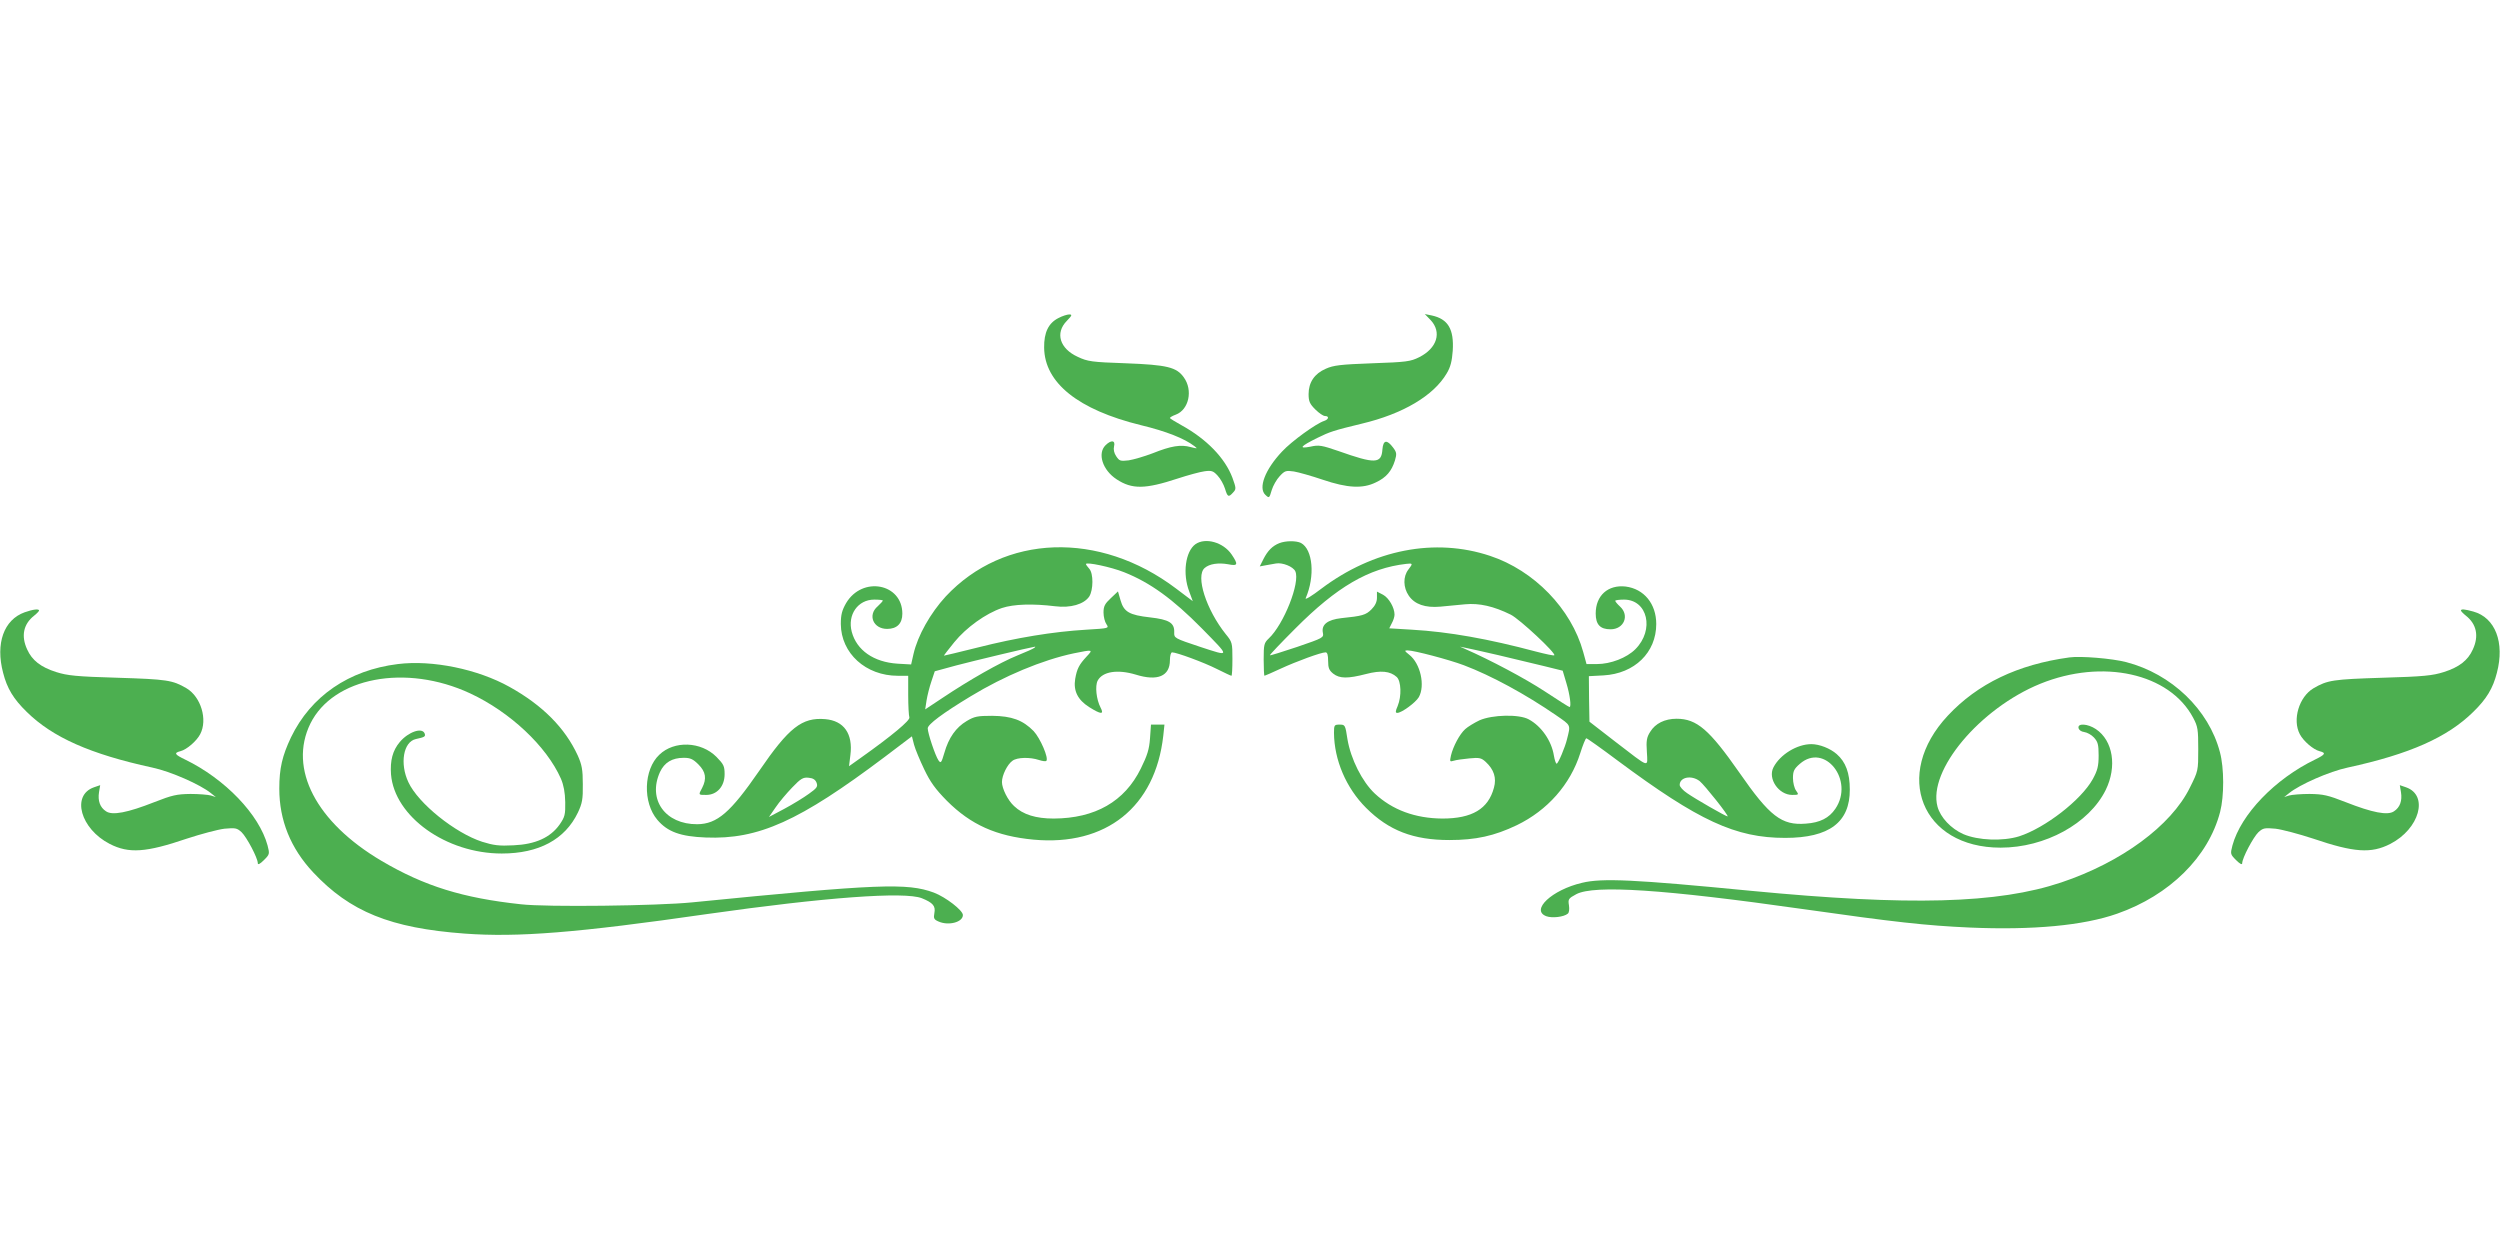
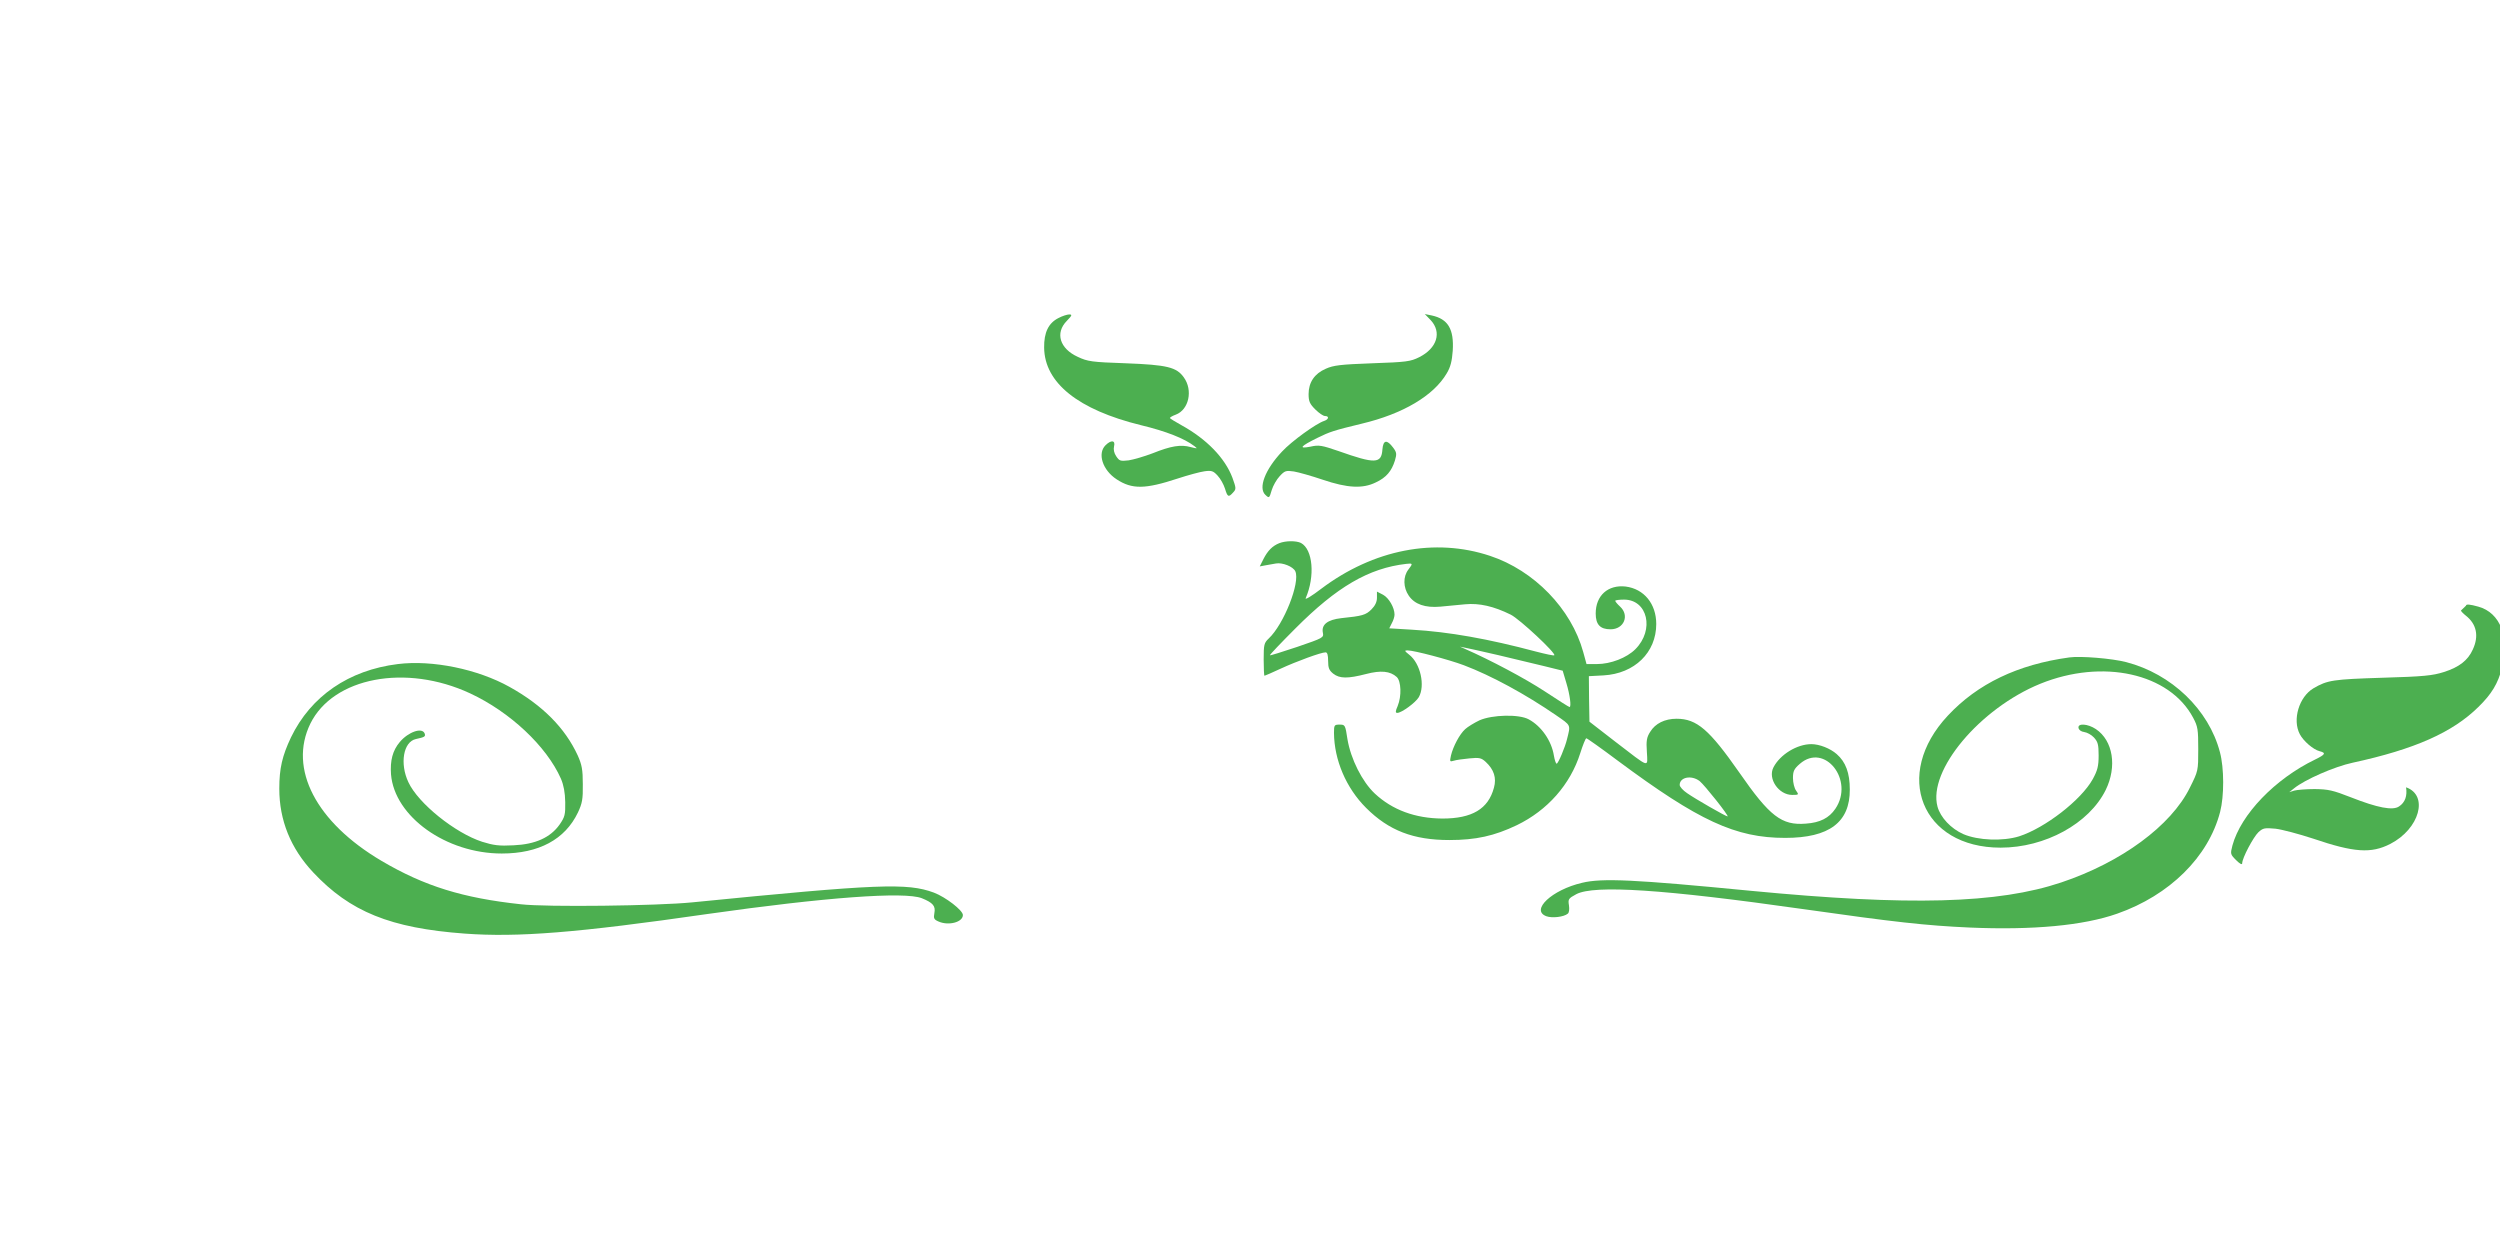
<svg xmlns="http://www.w3.org/2000/svg" version="1.0" width="1280pt" height="640pt" viewBox="0 0 1280 640" preserveAspectRatio="xMidYMid meet">
  <g transform="translate(0,640) scale(0.1,-0.1)" fill="#4caf50" stroke="none">
    <path d="M5420 4772 c-52 -26 -75 -74 -74 -152 2 -180 174 -318 496 -397 129 -31 222 -68 273 -107 18 -14 17 -14 -19 -5 -51 14 -100 6 -195 -32 -42 -16 -97 -32 -122 -36 -43 -5 -48 -3 -64 21 -11 16 -15 35 -11 51 8 31 -15 34 -44 5 -42 -42 -15 -127 57 -174 79 -52 146 -51 313 4 52 17 114 34 137 37 36 5 45 2 67 -22 15 -16 31 -45 38 -67 13 -43 18 -46 42 -19 16 17 15 22 -4 75 -38 101 -132 198 -261 269 -32 18 -59 34 -59 37 0 3 13 11 30 17 67 25 89 125 41 191 -37 52 -85 64 -297 72 -175 6 -195 9 -246 33 -92 42 -117 122 -56 184 27 28 29 33 12 33 -10 0 -35 -8 -54 -18z" />
    <path d="M7325 4761 c58 -62 33 -144 -59 -190 -44 -22 -65 -25 -240 -31 -162 -6 -198 -10 -238 -28 -58 -25 -88 -70 -88 -130 0 -37 6 -50 34 -78 19 -19 41 -34 50 -34 22 0 20 -17 -4 -25 -41 -13 -167 -104 -216 -157 -87 -92 -123 -187 -85 -222 19 -18 20 -17 32 24 7 23 25 55 41 72 26 28 32 30 73 24 24 -4 91 -23 147 -42 127 -43 205 -47 272 -14 54 25 81 58 98 112 10 34 9 42 -9 66 -32 43 -51 40 -55 -9 -5 -74 -37 -75 -226 -8 -85 29 -99 32 -143 22 -63 -12 -51 2 36 45 63 31 83 38 228 73 210 50 367 143 434 257 20 33 27 63 31 116 7 111 -24 163 -108 181 l-35 7 30 -31z" />
-     <path d="M6121 3614 c-52 -37 -67 -152 -32 -243 l18 -49 -86 65 c-392 296 -880 279 -1179 -41 -78 -85 -143 -199 -165 -295 l-12 -53 -70 4 c-122 8 -209 69 -234 163 -23 87 31 165 115 165 24 0 44 -2 44 -5 0 -3 -12 -16 -26 -29 -53 -45 -23 -116 48 -116 50 0 78 27 78 78 0 155 -205 194 -288 54 -21 -37 -27 -59 -27 -107 1 -150 128 -265 292 -265 l53 0 0 -99 c0 -55 3 -106 6 -114 5 -15 -88 -93 -250 -208 l-59 -42 7 57 c14 109 -33 176 -129 184 -119 10 -186 -43 -338 -265 -147 -213 -215 -272 -317 -273 -164 -1 -255 126 -191 267 23 49 62 73 122 73 33 0 47 -6 75 -34 38 -38 43 -73 19 -120 -20 -37 -20 -36 21 -36 55 0 94 44 94 106 0 42 -5 51 -42 89 -79 79 -216 84 -292 11 -81 -76 -86 -245 -10 -334 52 -61 118 -85 247 -90 271 -11 480 84 916 412 l140 106 11 -43 c6 -23 30 -80 52 -126 31 -65 57 -101 116 -161 123 -123 253 -181 444 -199 371 -34 623 167 664 532 l6 57 -35 0 -34 0 -5 -71 c-4 -56 -14 -87 -47 -154 -83 -169 -234 -255 -446 -256 -91 0 -157 20 -203 64 -32 29 -62 90 -62 123 0 35 28 91 54 109 24 18 90 19 135 4 18 -6 35 -8 38 -5 14 13 -31 117 -65 153 -55 56 -112 77 -212 78 -75 0 -91 -3 -131 -27 -54 -32 -92 -85 -114 -163 -15 -51 -18 -55 -30 -38 -16 23 -55 139 -55 164 0 20 76 77 220 164 171 104 367 186 528 220 99 20 100 20 65 -17 -38 -41 -49 -62 -58 -114 -10 -61 13 -107 71 -144 62 -39 78 -39 59 -3 -22 42 -29 111 -15 138 25 47 102 59 195 31 112 -35 175 -8 175 74 0 22 5 40 11 40 23 0 164 -52 229 -85 38 -19 72 -35 75 -35 3 0 5 39 5 86 0 82 -1 87 -34 127 -100 125 -156 298 -108 339 24 21 69 28 120 19 50 -10 53 -2 18 50 -43 63 -134 88 -185 53z m-365 -144 c133 -53 249 -137 397 -287 147 -150 148 -146 -8 -95 -132 44 -134 45 -133 74 2 49 -26 66 -124 77 -106 12 -134 28 -151 88 l-13 45 -37 -35 c-30 -28 -37 -41 -37 -73 0 -22 7 -49 15 -60 14 -21 13 -21 -103 -28 -169 -10 -358 -41 -555 -91 -95 -24 -173 -42 -174 -42 -1 1 23 32 53 69 61 75 161 147 244 175 60 20 158 23 272 9 79 -10 148 10 175 50 21 33 22 118 0 142 -9 10 -17 21 -17 24 0 12 129 -15 196 -42z m-459 -386 c-3 -4 -43 -22 -88 -40 -91 -37 -247 -126 -383 -217 l-89 -59 7 46 c4 25 15 69 25 98 l17 51 110 30 c83 22 375 92 403 96 2 1 2 -2 -2 -5z m-1116 -692 c7 -19 2 -27 -39 -56 -26 -19 -83 -54 -126 -77 l-79 -42 34 49 c18 27 57 73 85 102 44 46 56 53 84 50 23 -2 35 -10 41 -26z" />
    <path d="M6550 3619 c-35 -14 -59 -38 -81 -81 l-19 -38 32 6 c18 3 41 7 51 9 33 6 88 -16 99 -40 26 -57 -59 -272 -136 -344 -24 -23 -26 -31 -26 -108 0 -46 2 -83 4 -83 2 0 39 16 82 36 82 38 208 84 231 84 9 0 13 -14 13 -44 0 -36 5 -48 26 -65 33 -26 75 -26 168 -2 76 20 124 15 157 -15 23 -21 26 -98 5 -149 -12 -27 -12 -35 -2 -35 22 0 93 52 110 80 34 59 9 173 -49 218 -25 20 -25 22 -8 22 32 0 211 -47 288 -76 140 -53 315 -148 472 -256 78 -54 75 -47 56 -123 -9 -39 -45 -125 -53 -125 -4 0 -10 18 -14 41 -12 76 -64 151 -129 186 -49 27 -186 24 -252 -5 -27 -13 -60 -33 -73 -45 -29 -26 -62 -89 -73 -135 -7 -32 -6 -33 14 -27 12 4 48 9 80 12 51 5 61 3 84 -18 42 -39 56 -82 42 -132 -29 -109 -112 -158 -264 -158 -139 1 -256 44 -346 128 -65 61 -123 177 -140 278 -11 73 -12 75 -40 75 -27 0 -29 -2 -29 -42 1 -139 62 -282 164 -384 117 -117 243 -165 427 -165 135 0 230 21 345 76 157 76 274 208 325 369 13 41 27 76 31 76 4 0 76 -51 160 -114 416 -309 604 -396 858 -396 226 0 332 80 331 248 0 84 -21 141 -67 181 -33 29 -88 51 -130 51 -73 0 -160 -53 -194 -119 -30 -58 27 -141 96 -141 34 0 35 1 20 22 -9 12 -16 41 -16 64 0 35 5 47 35 73 127 111 281 -84 182 -230 -32 -47 -78 -71 -151 -76 -124 -10 -185 37 -341 262 -153 219 -217 275 -321 275 -60 0 -109 -24 -135 -67 -18 -28 -21 -46 -17 -103 4 -82 19 -86 -161 52 l-133 103 -2 116 -1 117 75 4 c159 9 270 117 270 263 0 104 -63 180 -157 192 -90 10 -153 -46 -153 -138 0 -57 23 -81 76 -81 69 0 98 71 49 116 -14 13 -25 26 -25 30 0 3 20 6 45 6 121 0 157 -155 58 -254 -44 -44 -126 -76 -197 -76 l-53 0 -17 62 c-61 221 -251 417 -477 492 -282 94 -597 33 -865 -169 -47 -36 -83 -58 -79 -48 49 113 37 250 -24 283 -24 12 -78 12 -111 -1z m661 -135 c-28 -36 -27 -92 2 -134 30 -44 84 -63 162 -56 33 3 90 9 126 12 73 7 147 -10 234 -53 46 -23 233 -198 223 -208 -2 -3 -44 6 -94 19 -244 65 -445 101 -635 112 l-116 7 13 26 c8 14 14 34 14 44 0 36 -29 86 -59 102 l-31 16 0 -32 c0 -20 -9 -40 -28 -59 -29 -29 -47 -34 -155 -45 -70 -8 -102 -33 -94 -74 5 -26 3 -27 -131 -73 -75 -25 -138 -45 -140 -43 -2 2 56 63 130 137 212 213 376 309 568 331 34 4 35 2 11 -29z m459 -438 c80 -19 187 -45 238 -57 l93 -23 19 -64 c18 -59 26 -122 16 -122 -3 0 -60 36 -128 81 -101 66 -274 158 -408 217 l-25 11 25 -5 c14 -2 90 -20 170 -38z m1032 -645 c26 -21 153 -181 143 -181 -9 0 -166 90 -207 119 -21 14 -38 33 -38 42 0 40 60 52 102 20z" />
-     <path d="M126 3265 c-106 -38 -150 -159 -110 -310 20 -79 53 -134 121 -200 132 -130 325 -216 643 -285 94 -20 246 -87 300 -131 l25 -20 -25 8 c-14 4 -61 8 -105 8 -70 -1 -93 -6 -185 -42 -137 -54 -215 -69 -247 -47 -31 20 -43 54 -36 98 l6 36 -32 -11 c-117 -41 -69 -213 81 -290 98 -50 185 -44 394 27 73 24 160 47 193 51 56 5 64 4 88 -18 26 -25 83 -132 83 -159 0 -9 11 -4 31 16 30 30 30 32 19 75 -43 159 -218 341 -422 440 -54 26 -59 34 -24 43 32 8 83 52 101 87 39 74 4 191 -70 235 -72 42 -100 46 -355 54 -209 6 -255 11 -312 29 -79 25 -124 60 -149 116 -32 69 -19 130 36 173 14 11 25 23 25 26 0 10 -32 6 -74 -9z" />
-     <path d="M12600 3274 c0 -3 11 -15 25 -26 55 -43 68 -104 36 -173 -25 -56 -70 -91 -149 -116 -57 -18 -103 -23 -312 -29 -255 -8 -283 -12 -355 -54 -74 -44 -109 -161 -70 -235 18 -35 69 -79 101 -87 35 -9 30 -17 -23 -43 -205 -99 -380 -281 -423 -440 -11 -43 -11 -45 19 -75 20 -20 31 -25 31 -16 0 27 57 134 83 159 24 22 32 23 88 18 33 -4 120 -27 193 -51 209 -71 296 -77 394 -27 150 77 198 249 81 290 l-32 11 6 -36 c7 -44 -5 -78 -36 -98 -32 -22 -110 -7 -247 47 -92 36 -115 41 -185 42 -44 0 -91 -4 -105 -8 l-25 -8 25 20 c54 44 206 111 300 131 318 69 511 155 643 285 68 66 101 121 121 200 41 155 -8 283 -121 314 -43 12 -63 14 -63 5z" />
+     <path d="M12600 3274 c0 -3 11 -15 25 -26 55 -43 68 -104 36 -173 -25 -56 -70 -91 -149 -116 -57 -18 -103 -23 -312 -29 -255 -8 -283 -12 -355 -54 -74 -44 -109 -161 -70 -235 18 -35 69 -79 101 -87 35 -9 30 -17 -23 -43 -205 -99 -380 -281 -423 -440 -11 -43 -11 -45 19 -75 20 -20 31 -25 31 -16 0 27 57 134 83 159 24 22 32 23 88 18 33 -4 120 -27 193 -51 209 -71 296 -77 394 -27 150 77 198 249 81 290 c7 -44 -5 -78 -36 -98 -32 -22 -110 -7 -247 47 -92 36 -115 41 -185 42 -44 0 -91 -4 -105 -8 l-25 -8 25 20 c54 44 206 111 300 131 318 69 511 155 643 285 68 66 101 121 121 200 41 155 -8 283 -121 314 -43 12 -63 14 -63 5z" />
    <path d="M10595 3034 c-264 -36 -470 -135 -622 -298 -284 -303 -135 -676 270 -676 228 0 453 123 538 295 59 120 38 253 -50 312 -42 28 -94 31 -89 6 2 -11 14 -19 29 -21 15 -2 37 -14 50 -28 20 -22 24 -36 24 -92 0 -55 -6 -77 -30 -121 -59 -107 -244 -250 -377 -293 -84 -26 -210 -21 -285 11 -64 28 -118 86 -133 141 -50 185 217 503 526 629 320 130 662 54 783 -174 24 -45 26 -60 26 -161 0 -110 0 -111 -43 -197 -96 -195 -351 -382 -658 -485 -325 -109 -777 -121 -1589 -43 -596 58 -762 66 -865 41 -154 -36 -265 -140 -183 -171 29 -11 90 -4 110 13 7 5 9 23 6 43 -5 31 -3 35 38 57 92 48 447 25 1164 -77 464 -66 627 -84 849 -94 323 -14 583 10 756 71 268 94 467 290 527 521 21 81 21 224 -1 306 -57 218 -248 401 -480 461 -73 19 -234 32 -291 24z" />
    <path d="M2037 3000 c-251 -31 -445 -164 -547 -375 -45 -95 -60 -159 -60 -263 0 -162 58 -305 173 -428 189 -202 396 -286 776 -314 271 -20 576 4 1241 100 605 86 1012 116 1100 81 57 -23 71 -40 64 -76 -5 -27 -2 -33 21 -43 51 -23 125 -4 125 33 0 24 -88 92 -149 115 -136 50 -280 45 -1236 -50 -178 -18 -747 -25 -877 -10 -298 32 -495 93 -714 222 -336 198 -478 472 -365 703 117 237 489 308 818 155 204 -95 391 -270 465 -437 14 -33 21 -70 22 -120 1 -64 -2 -76 -29 -115 -47 -66 -123 -101 -236 -106 -74 -4 -102 0 -160 18 -139 45 -328 197 -378 305 -45 95 -26 207 38 221 46 10 51 13 45 29 -13 32 -83 8 -127 -44 -37 -44 -50 -95 -45 -166 18 -216 282 -405 567 -405 190 0 324 72 390 210 22 47 26 68 25 145 0 75 -5 100 -26 147 -65 141 -180 257 -349 351 -163 91 -395 139 -572 117z" />
  </g>
</svg>